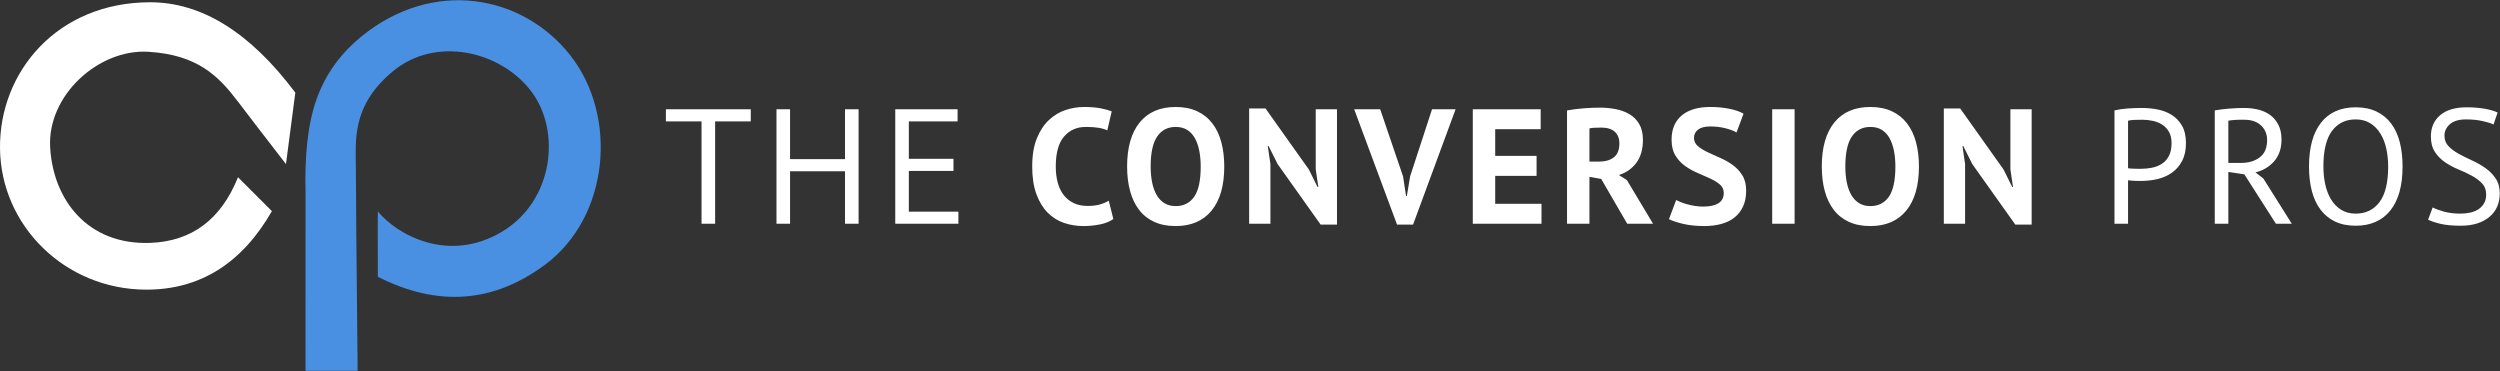
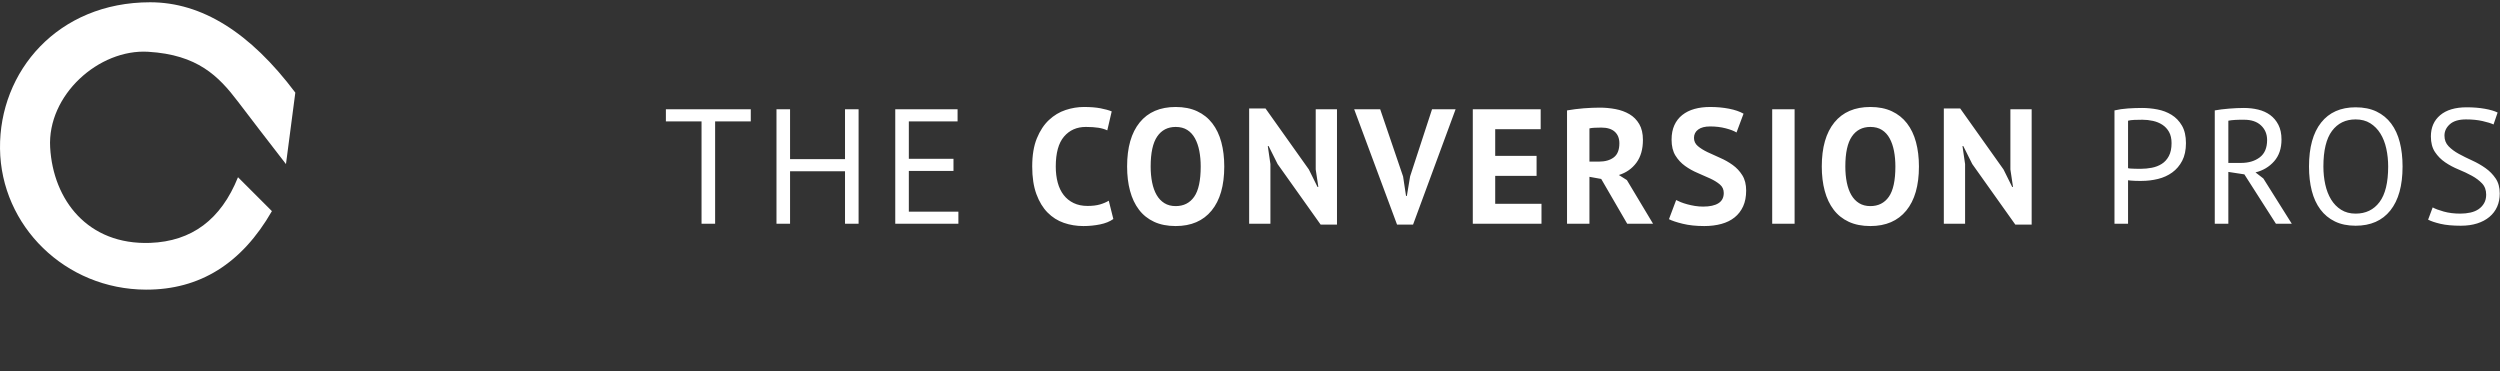
<svg xmlns="http://www.w3.org/2000/svg" width="2201px" height="327px" viewBox="0 0 2201 327" version="1.1">
  <rect x="0" y="0" width="2201" height="327" fill="#333333" stroke="none" />
  <title>cp-logo-small-white</title>
  <desc>Created with Sketch.</desc>
  <defs />
  <g id="Page-1" stroke="none" stroke-width="1" fill="none" fill-rule="evenodd">
    <g id="cp-logo-small-white" transform="translate(-1, -52)">
      <path d="M252.768,196.458 L261,133.545 C221.173,80.515 178.571,54 133.193,54 C51.896,54 0.209,114.837 1.009,182.871 C1.809,250.906 58.447,306.794 129.499,306.999 C176.868,307.136 213.831,284.094 240.39,237.873 L210.533,208.033 C195.609,245.245 169.83,264.514 133.193,265.839 C78.239,267.827 47.818,228.053 45.162,181.87 C42.507,135.687 88.059,94.957 131.501,97.582 C174.944,100.207 193.378,118.909 210.533,141.504 C221.97,156.567 236.048,174.885 252.768,196.458 Z" id="Path-2" fill="#FFFFFF" />
-       <path d="M507.294,310.642 L543,281.789 C477.789,201.334 444.907,160.747 444.354,160.03 C424.895,134.798 405.529,114.633 384.753,101.962 C363.793,89.179 341.412,84 319.112,84 C237.865,84 186.21,144.644 187.009,212.463 C187.808,280.283 249.333,344.866 320.278,341.902 C376.924,339.535 417.294,311.404 441.388,257.51 C417.458,227.735 405.401,212.878 405.218,212.939 C404.895,239.551 385.814,287.734 331.416,295.48 C278.76,302.979 234.429,258.944 233.654,214.568 C232.878,170.192 268.574,124.838 316.939,125.264 C365.304,125.689 381.712,153.123 396.404,171.227 C406.198,183.296 443.162,229.768 507.294,310.642 Z" id="Path-2" fill="#4A90E2" transform="translate(365, 213) scale(-1, 1) rotate(39) translate(-365, -213) " />
      <path d="M661.984,158.856 L630.592,158.856 L630.592,249 L618.64,249 L618.64,158.856 L587.248,158.856 L587.248,148.2 L661.984,148.2 L661.984,158.856 Z M744.952,202.776 L696.568,202.776 L696.568,249 L684.616,249 L684.616,148.2 L696.568,148.2 L696.568,192.12 L744.952,192.12 L744.952,148.2 L756.904,148.2 L756.904,249 L744.952,249 L744.952,202.776 Z M789.184,148.2 L844.048,148.2 L844.048,158.856 L801.136,158.856 L801.136,191.832 L840.448,191.832 L840.448,202.488 L801.136,202.488 L801.136,238.344 L844.768,238.344 L844.768,249 L789.184,249 L789.184,148.2 Z M981.184,244.824 C978.112,247.032 974.2,248.616 969.448,249.576 C964.696,250.536 959.824,251.016 954.832,251.016 C948.784,251.016 943.048,250.08 937.624,248.208 C932.2,246.336 927.424,243.312 923.296,239.136 C919.168,234.96 915.88,229.536 913.432,222.864 C910.984,216.192 909.76,208.104 909.76,198.6 C909.76,188.712 911.128,180.432 913.864,173.76 C916.6,167.088 920.152,161.712 924.52,157.632 C928.888,153.552 933.76,150.624 939.136,148.848 C944.512,147.072 949.888,146.184 955.264,146.184 C961.024,146.184 965.896,146.568 969.88,147.336 C973.864,148.104 977.152,149.016 979.744,150.072 L975.856,166.776 C973.648,165.72 971.032,164.952 968.008,164.472 C964.984,163.992 961.312,163.752 956.992,163.752 C949.024,163.752 942.616,166.584 937.768,172.248 C932.92,177.912 930.496,186.696 930.496,198.6 C930.496,203.784 931.072,208.512 932.224,212.784 C933.376,217.056 935.128,220.704 937.48,223.728 C939.832,226.752 942.76,229.104 946.264,230.784 C949.768,232.464 953.824,233.304 958.432,233.304 C962.752,233.304 966.4,232.872 969.376,232.008 C972.352,231.144 974.944,230.04 977.152,228.696 L981.184,244.824 Z M993.304,198.6 C993.304,181.8 997,168.864 1004.392,159.792 C1011.784,150.72 1022.344,146.184 1036.072,146.184 C1043.272,146.184 1049.56,147.432 1054.936,149.928 C1060.312,152.424 1064.776,155.976 1068.328,160.584 C1071.88,165.192 1074.52,170.712 1076.248,177.144 C1077.976,183.576 1078.84,190.728 1078.84,198.6 C1078.84,215.4 1075.12,228.336 1067.68,237.408 C1060.24,246.48 1049.704,251.016 1036.072,251.016 C1028.776,251.016 1022.44,249.768 1017.064,247.272 C1011.688,244.776 1007.248,241.224 1003.744,236.616 C1000.24,232.008 997.624,226.488 995.896,220.056 C994.168,213.624 993.304,206.472 993.304,198.6 Z M1014.04,198.6 C1014.04,203.688 1014.472,208.368 1015.336,212.64 C1016.2,216.912 1017.52,220.584 1019.296,223.656 C1021.072,226.728 1023.352,229.128 1026.136,230.856 C1028.92,232.584 1032.232,233.448 1036.072,233.448 C1043.08,233.448 1048.504,230.712 1052.344,225.24 C1056.184,219.768 1058.104,210.888 1058.104,198.6 C1058.104,193.704 1057.696,189.144 1056.88,184.92 C1056.064,180.696 1054.792,177 1053.064,173.832 C1051.336,170.664 1049.08,168.192 1046.296,166.416 C1043.512,164.64 1040.104,163.752 1036.072,163.752 C1029.064,163.752 1023.64,166.56 1019.8,172.176 C1015.96,177.792 1014.04,186.6 1014.04,198.6 Z M1125.808,196.44 L1117.888,180.6 L1117.168,180.6 L1119.472,196.44 L1119.472,249 L1100.752,249 L1100.752,147.48 L1115.152,147.48 L1153.312,201.192 L1160.944,216.6 L1161.664,216.6 L1159.36,201.192 L1159.36,148.2 L1178.08,148.2 L1178.08,249.72 L1163.68,249.72 L1125.808,196.44 Z M1236.28,207.384 L1238.872,224.52 L1239.592,224.52 L1242.472,207.24 L1261.768,148.2 L1282.504,148.2 L1245.064,249.72 L1230.952,249.72 L1193.224,148.2 L1216.12,148.2 L1236.28,207.384 Z M1297.648,148.2 L1357.408,148.2 L1357.408,165.768 L1317.376,165.768 L1317.376,189.24 L1353.808,189.24 L1353.808,206.808 L1317.376,206.808 L1317.376,231.432 L1358.128,231.432 L1358.128,249 L1297.648,249 L1297.648,148.2 Z M1380.616,149.208 C1382.824,148.824 1385.2,148.464 1387.744,148.128 C1390.288,147.792 1392.832,147.528 1395.376,147.336 C1397.92,147.144 1400.392,147 1402.792,146.904 C1405.192,146.808 1407.4,146.76 1409.416,146.76 C1414.12,146.76 1418.752,147.192 1423.312,148.056 C1427.872,148.92 1431.952,150.408 1435.552,152.52 C1439.152,154.632 1442.032,157.536 1444.192,161.232 C1446.352,164.928 1447.432,169.56 1447.432,175.128 C1447.432,183.384 1445.512,190.104 1441.672,195.288 C1437.832,200.472 1432.696,204.072 1426.264,206.088 L1433.32,210.552 L1456.36,249 L1433.608,249 L1410.712,209.544 L1400.344,207.672 L1400.344,249 L1380.616,249 L1380.616,149.208 Z M1410.856,164.328 C1408.84,164.328 1406.848,164.376 1404.88,164.472 C1402.912,164.568 1401.4,164.76 1400.344,165.048 L1400.344,194.28 L1408.696,194.28 C1414.168,194.28 1418.536,193.032 1421.8,190.536 C1425.064,188.04 1426.696,183.912 1426.696,178.152 C1426.696,173.832 1425.352,170.448 1422.664,168 C1419.976,165.552 1416.04,164.328 1410.856,164.328 Z M1518.592,221.928 C1518.592,218.856 1517.464,216.36 1515.208,214.44 C1512.952,212.52 1510.12,210.768 1506.712,209.184 C1503.304,207.6 1499.608,205.968 1495.624,204.288 C1491.64,202.608 1487.944,200.544 1484.536,198.096 C1481.128,195.648 1478.296,192.6 1476.04,188.952 C1473.784,185.304 1472.656,180.648 1472.656,174.984 C1472.656,170.088 1473.472,165.84 1475.104,162.24 C1476.736,158.64 1479.064,155.64 1482.088,153.24 C1485.112,150.84 1488.688,149.064 1492.816,147.912 C1496.944,146.76 1501.552,146.184 1506.64,146.184 C1512.496,146.184 1518.016,146.688 1523.2,147.696 C1528.384,148.704 1532.656,150.168 1536.016,152.088 L1529.824,168.648 C1527.712,167.304 1524.544,166.08 1520.32,164.976 C1516.096,163.872 1511.536,163.32 1506.64,163.32 C1502.032,163.32 1498.504,164.232 1496.056,166.056 C1493.608,167.88 1492.384,170.328 1492.384,173.4 C1492.384,176.28 1493.512,178.68 1495.768,180.6 C1498.024,182.52 1500.856,184.296 1504.264,185.928 C1507.672,187.56 1511.368,189.24 1515.352,190.968 C1519.336,192.696 1523.032,194.784 1526.44,197.232 C1529.848,199.68 1532.68,202.704 1534.936,206.304 C1537.192,209.904 1538.32,214.392 1538.32,219.768 C1538.32,225.144 1537.432,229.776 1535.656,233.664 C1533.88,237.552 1531.384,240.792 1528.168,243.384 C1524.952,245.976 1521.064,247.896 1516.504,249.144 C1511.944,250.392 1506.928,251.016 1501.456,251.016 C1494.256,251.016 1487.92,250.344 1482.448,249 C1476.976,247.656 1472.944,246.312 1470.352,244.968 L1476.688,228.12 C1477.744,228.696 1479.112,229.32 1480.792,229.992 C1482.472,230.664 1484.368,231.288 1486.48,231.864 C1488.592,232.44 1490.824,232.92 1493.176,233.304 C1495.528,233.688 1497.952,233.88 1500.448,233.88 C1506.304,233.88 1510.792,232.896 1513.912,230.928 C1517.032,228.96 1518.592,225.96 1518.592,221.928 Z M1561.24,148.2 L1580.968,148.2 L1580.968,249 L1561.24,249 L1561.24,148.2 Z M1604.896,198.6 C1604.896,181.8 1608.592,168.864 1615.984,159.792 C1623.376,150.72 1633.936,146.184 1647.664,146.184 C1654.864,146.184 1661.152,147.432 1666.528,149.928 C1671.904,152.424 1676.368,155.976 1679.92,160.584 C1683.472,165.192 1686.112,170.712 1687.84,177.144 C1689.568,183.576 1690.432,190.728 1690.432,198.6 C1690.432,215.4 1686.712,228.336 1679.272,237.408 C1671.832,246.48 1661.296,251.016 1647.664,251.016 C1640.368,251.016 1634.032,249.768 1628.656,247.272 C1623.28,244.776 1618.84,241.224 1615.336,236.616 C1611.832,232.008 1609.216,226.488 1607.488,220.056 C1605.76,213.624 1604.896,206.472 1604.896,198.6 Z M1625.632,198.6 C1625.632,203.688 1626.064,208.368 1626.928,212.64 C1627.792,216.912 1629.112,220.584 1630.888,223.656 C1632.664,226.728 1634.944,229.128 1637.728,230.856 C1640.512,232.584 1643.824,233.448 1647.664,233.448 C1654.672,233.448 1660.096,230.712 1663.936,225.24 C1667.776,219.768 1669.696,210.888 1669.696,198.6 C1669.696,193.704 1669.288,189.144 1668.472,184.92 C1667.656,180.696 1666.384,177 1664.656,173.832 C1662.928,170.664 1660.672,168.192 1657.888,166.416 C1655.104,164.64 1651.696,163.752 1647.664,163.752 C1640.656,163.752 1635.232,166.56 1631.392,172.176 C1627.552,177.792 1625.632,186.6 1625.632,198.6 Z M1737.4,196.44 L1729.48,180.6 L1728.76,180.6 L1731.064,196.44 L1731.064,249 L1712.344,249 L1712.344,147.48 L1726.744,147.48 L1764.904,201.192 L1772.536,216.6 L1773.256,216.6 L1770.952,201.192 L1770.952,148.2 L1789.672,148.2 L1789.672,249.72 L1775.272,249.72 L1737.4,196.44 Z M1862.584,149.208 C1866.232,148.344 1870.168,147.768 1874.392,147.48 C1878.616,147.192 1882.792,147.048 1886.92,147.048 C1891.336,147.048 1895.824,147.48 1900.384,148.344 C1904.944,149.208 1909.096,150.792 1912.84,153.096 C1916.584,155.4 1919.632,158.568 1921.984,162.6 C1924.336,166.632 1925.512,171.768 1925.512,178.008 C1925.512,184.152 1924.408,189.336 1922.2,193.56 C1919.992,197.784 1917.064,201.216 1913.416,203.856 C1909.768,206.496 1905.592,208.392 1900.888,209.544 C1896.184,210.696 1891.336,211.272 1886.344,211.272 L1883.968,211.272 C1882.864,211.272 1881.712,211.248 1880.512,211.2 C1879.312,211.152 1878.136,211.08 1876.984,210.984 C1875.832,210.888 1875.016,210.792 1874.536,210.696 L1874.536,249 L1862.584,249 L1862.584,149.208 Z M1887.208,157.416 C1884.712,157.416 1882.312,157.464 1880.008,157.56 C1877.704,157.656 1875.88,157.896 1874.536,158.28 L1874.536,200.04 C1875.016,200.232 1875.784,200.352 1876.84,200.4 C1877.896,200.448 1879,200.496 1880.152,200.544 C1881.304,200.592 1882.408,200.616 1883.464,200.616 L1885.768,200.616 C1889.032,200.616 1892.272,200.304 1895.488,199.68 C1898.704,199.056 1901.608,197.928 1904.2,196.296 C1906.792,194.664 1908.88,192.36 1910.464,189.384 C1912.048,186.408 1912.84,182.616 1912.84,178.008 C1912.84,174.072 1912.096,170.784 1910.608,168.144 C1909.12,165.504 1907.152,163.392 1904.704,161.808 C1902.256,160.224 1899.496,159.096 1896.424,158.424 C1893.352,157.752 1890.28,157.416 1887.208,157.416 Z M1950.88,149.208 C1954.528,148.536 1958.728,148.008 1963.48,147.624 C1968.232,147.24 1972.576,147.048 1976.512,147.048 C1980.928,147.048 1985.128,147.528 1989.112,148.488 C1993.096,149.448 1996.6,151.032 1999.624,153.24 C2002.648,155.448 2005.072,158.328 2006.896,161.88 C2008.72,165.432 2009.632,169.752 2009.632,174.84 C2009.632,182.712 2007.472,189.096 2003.152,193.992 C1998.832,198.888 1993.36,202.152 1986.736,203.784 L1993.648,209.112 L2018.704,249 L2004.736,249 L1976.944,205.512 L1962.832,203.352 L1962.832,249 L1950.88,249 L1950.88,149.208 Z M1976.8,157.416 L1972.912,157.416 C1971.568,157.416 1970.272,157.464 1969.024,157.56 C1967.776,157.656 1966.6,157.752 1965.496,157.848 C1964.392,157.944 1963.504,158.088 1962.832,158.28 L1962.832,195.432 L1974.064,195.432 C1980.688,195.432 1986.16,193.8 1990.48,190.536 C1994.8,187.272 1996.96,182.184 1996.96,175.272 C1996.96,170.088 1995.184,165.816 1991.632,162.456 C1988.08,159.096 1983.136,157.416 1976.8,157.416 Z M2033.848,198.6 C2033.848,181.8 2037.4,168.912 2044.504,159.936 C2051.608,150.96 2061.736,146.472 2074.888,146.472 C2081.992,146.472 2088.136,147.72 2093.32,150.216 C2098.504,152.712 2102.8,156.24 2106.208,160.8 C2109.616,165.36 2112.136,170.832 2113.768,177.216 C2115.4,183.6 2116.216,190.728 2116.216,198.6 C2116.216,215.4 2112.64,228.288 2105.488,237.264 C2098.336,246.24 2088.136,250.728 2074.888,250.728 C2067.88,250.728 2061.808,249.48 2056.672,246.984 C2051.536,244.488 2047.264,240.96 2043.856,236.4 C2040.448,231.84 2037.928,226.368 2036.296,219.984 C2034.664,213.6 2033.848,206.472 2033.848,198.6 Z M2046.52,198.6 C2046.52,204.168 2047.072,209.448 2048.176,214.44 C2049.28,219.432 2050.984,223.824 2053.288,227.616 C2055.592,231.408 2058.544,234.432 2062.144,236.688 C2065.744,238.944 2069.992,240.072 2074.888,240.072 C2083.816,240.072 2090.824,236.688 2095.912,229.92 C2101,223.152 2103.544,212.712 2103.544,198.6 C2103.544,193.128 2102.992,187.872 2101.888,182.832 C2100.784,177.792 2099.056,173.376 2096.704,169.584 C2094.352,165.792 2091.376,162.768 2087.776,160.512 C2084.176,158.256 2079.88,157.128 2074.888,157.128 C2066.056,157.128 2059.12,160.512 2054.08,167.28 C2049.04,174.048 2046.52,184.488 2046.52,198.6 Z M2189.824,223.368 C2189.824,219.336 2188.624,216.048 2186.224,213.504 C2183.824,210.96 2180.824,208.704 2177.224,206.736 C2173.624,204.768 2169.712,202.92 2165.488,201.192 C2161.264,199.464 2157.352,197.376 2153.752,194.928 C2150.152,192.48 2147.152,189.456 2144.752,185.856 C2142.352,182.256 2141.152,177.672 2141.152,172.104 C2141.152,164.232 2143.888,157.992 2149.36,153.384 C2154.832,148.776 2162.608,146.472 2172.688,146.472 C2178.544,146.472 2183.872,146.904 2188.672,147.768 C2193.472,148.632 2197.216,149.736 2199.904,151.08 L2196.304,161.592 C2194.096,160.536 2190.856,159.528 2186.584,158.568 C2182.312,157.608 2177.488,157.128 2172.112,157.128 C2165.776,157.128 2161.024,158.544 2157.856,161.376 C2154.688,164.208 2153.104,167.544 2153.104,171.384 C2153.104,175.128 2154.304,178.248 2156.704,180.744 C2159.104,183.24 2162.104,185.472 2165.704,187.44 C2169.304,189.408 2173.216,191.352 2177.44,193.272 C2181.664,195.192 2185.576,197.424 2189.176,199.968 C2192.776,202.512 2195.776,205.56 2198.176,209.112 C2200.576,212.664 2201.776,217.08 2201.776,222.36 C2201.776,226.68 2201.008,230.568 2199.472,234.024 C2197.936,237.48 2195.68,240.456 2192.704,242.952 C2189.728,245.448 2186.128,247.368 2181.904,248.712 C2177.68,250.056 2172.88,250.728 2167.504,250.728 C2160.304,250.728 2154.352,250.176 2149.648,249.072 C2144.944,247.968 2141.296,246.744 2138.704,245.4 L2142.736,234.6 C2144.944,235.848 2148.208,237.072 2152.528,238.272 C2156.848,239.472 2161.696,240.072 2167.072,240.072 C2170.24,240.072 2173.216,239.76 2176,239.136 C2178.784,238.512 2181.184,237.504 2183.2,236.112 C2185.216,234.72 2186.824,232.968 2188.024,230.856 C2189.224,228.744 2189.824,226.248 2189.824,223.368 Z" id="THE-CONVERSION-PROS" fill="#FFFFFF" />
    </g>
  </g>
</svg>